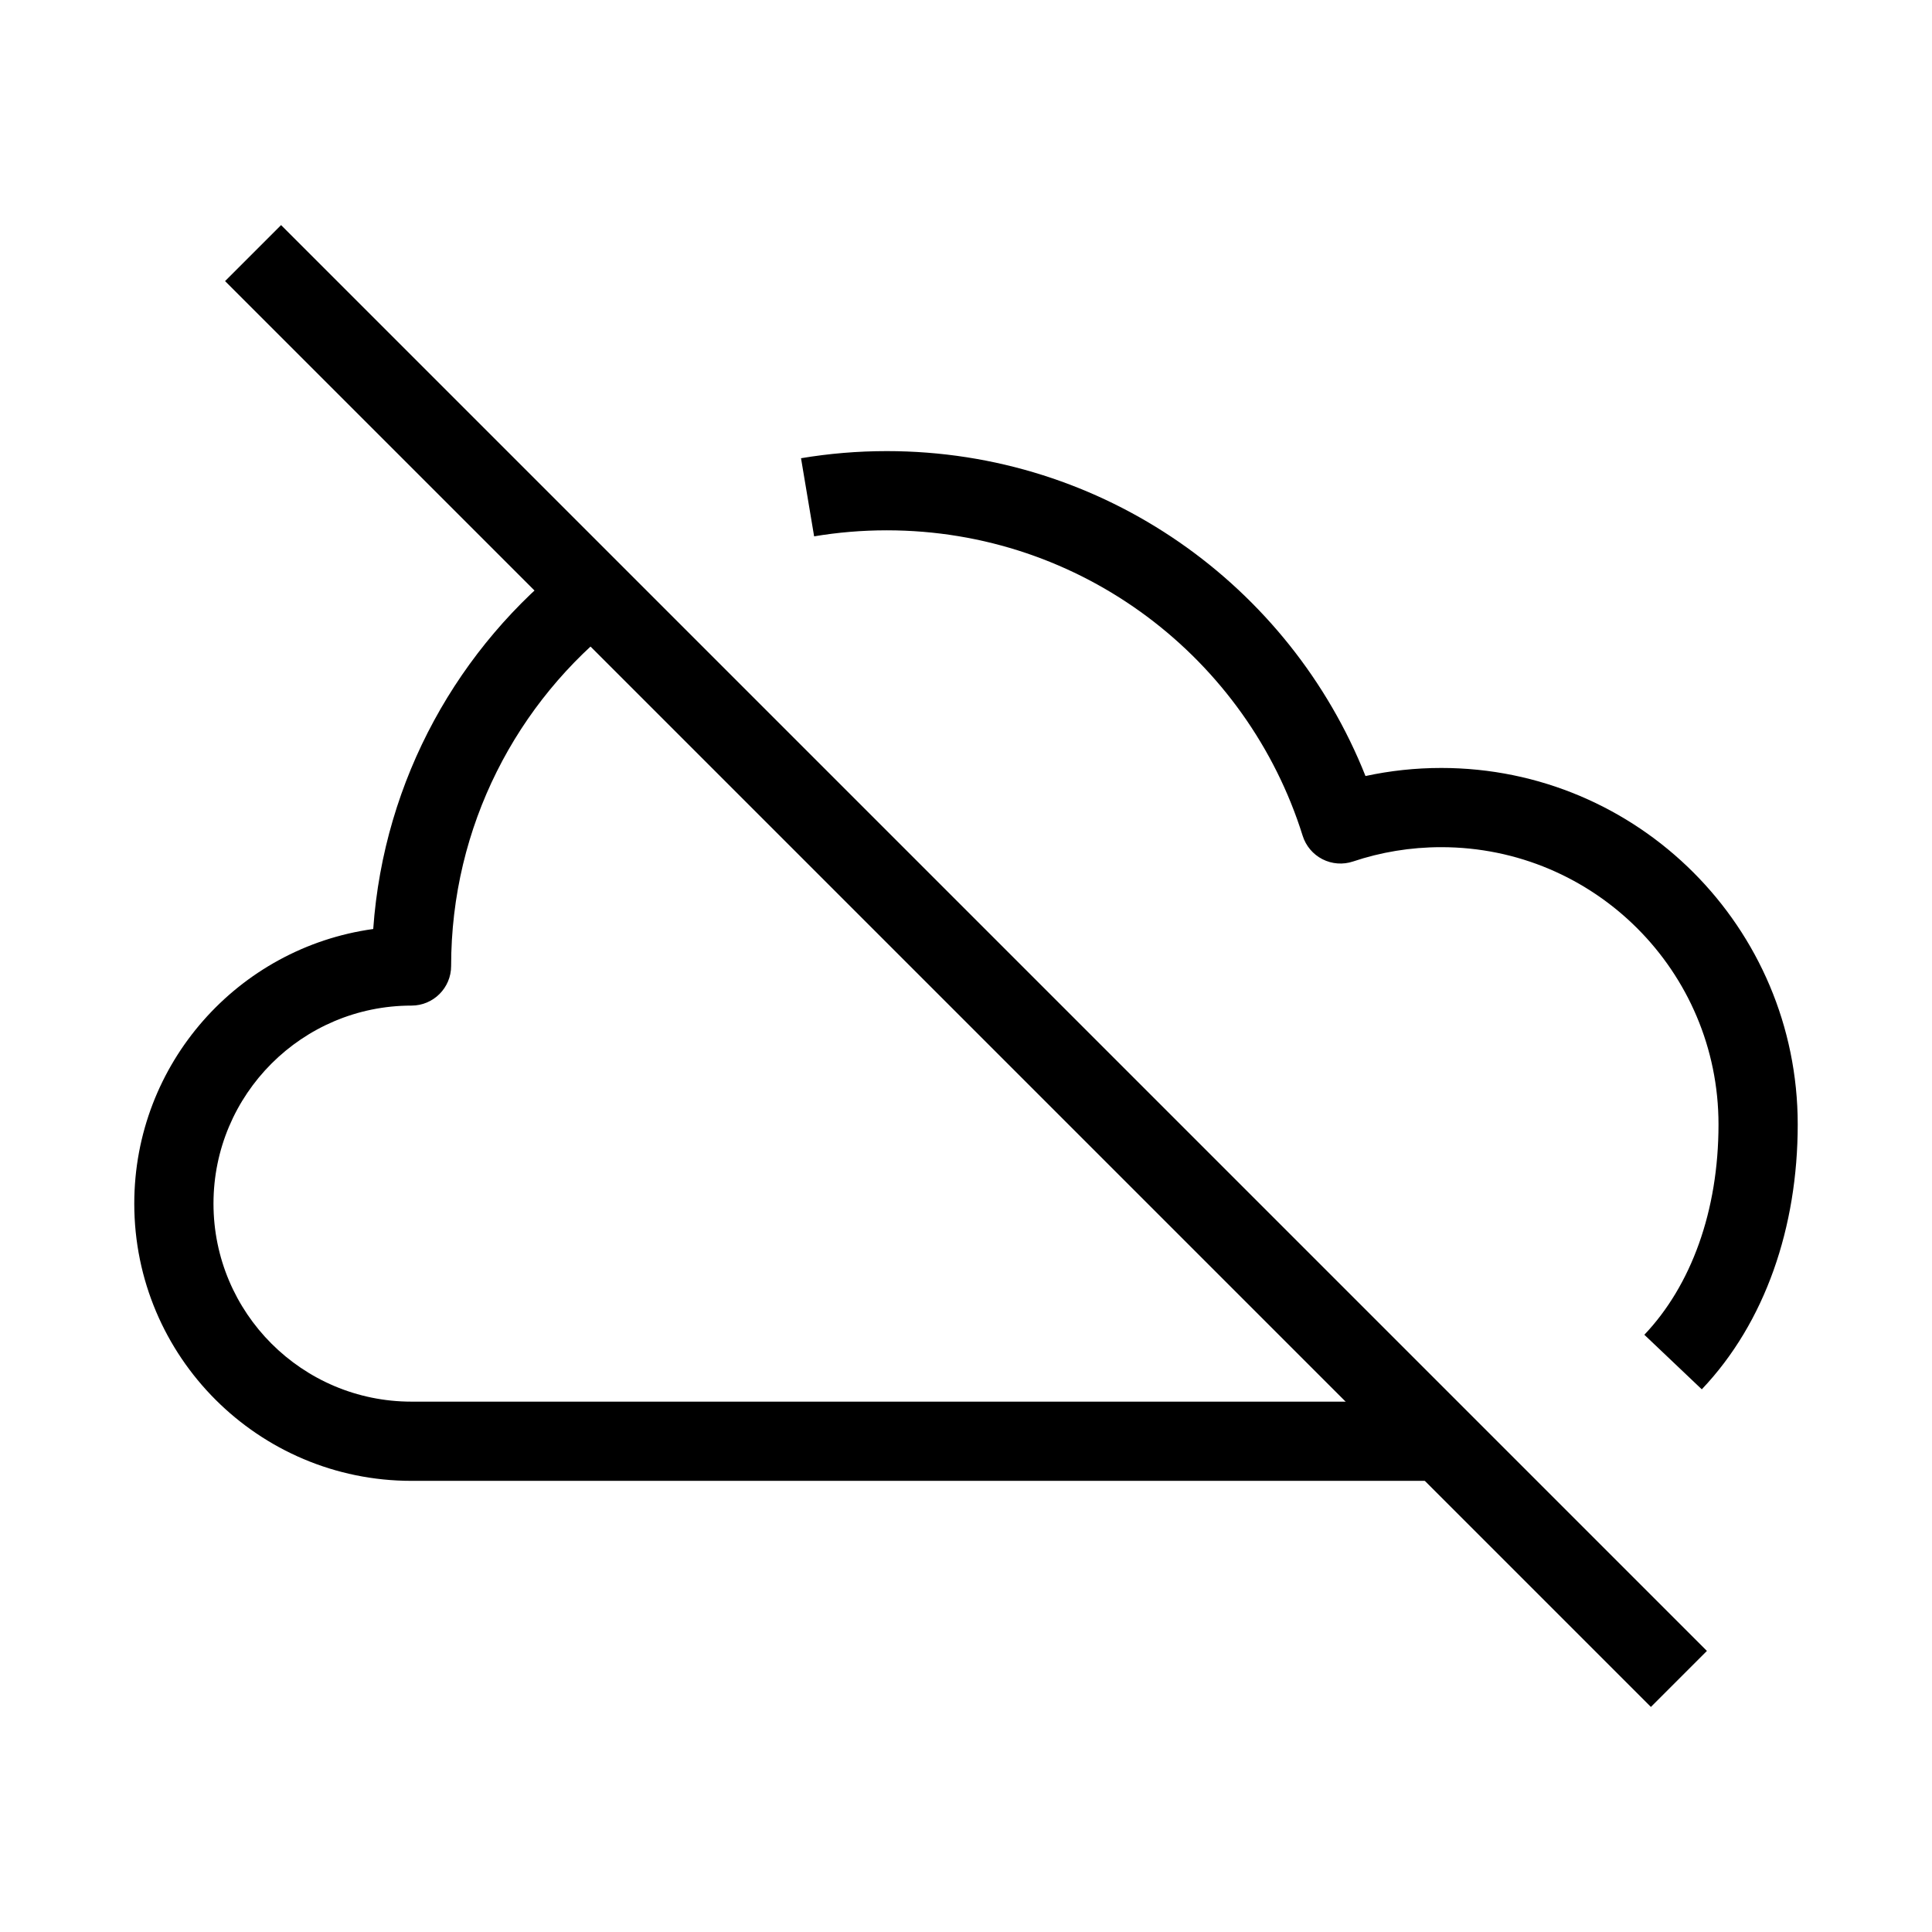
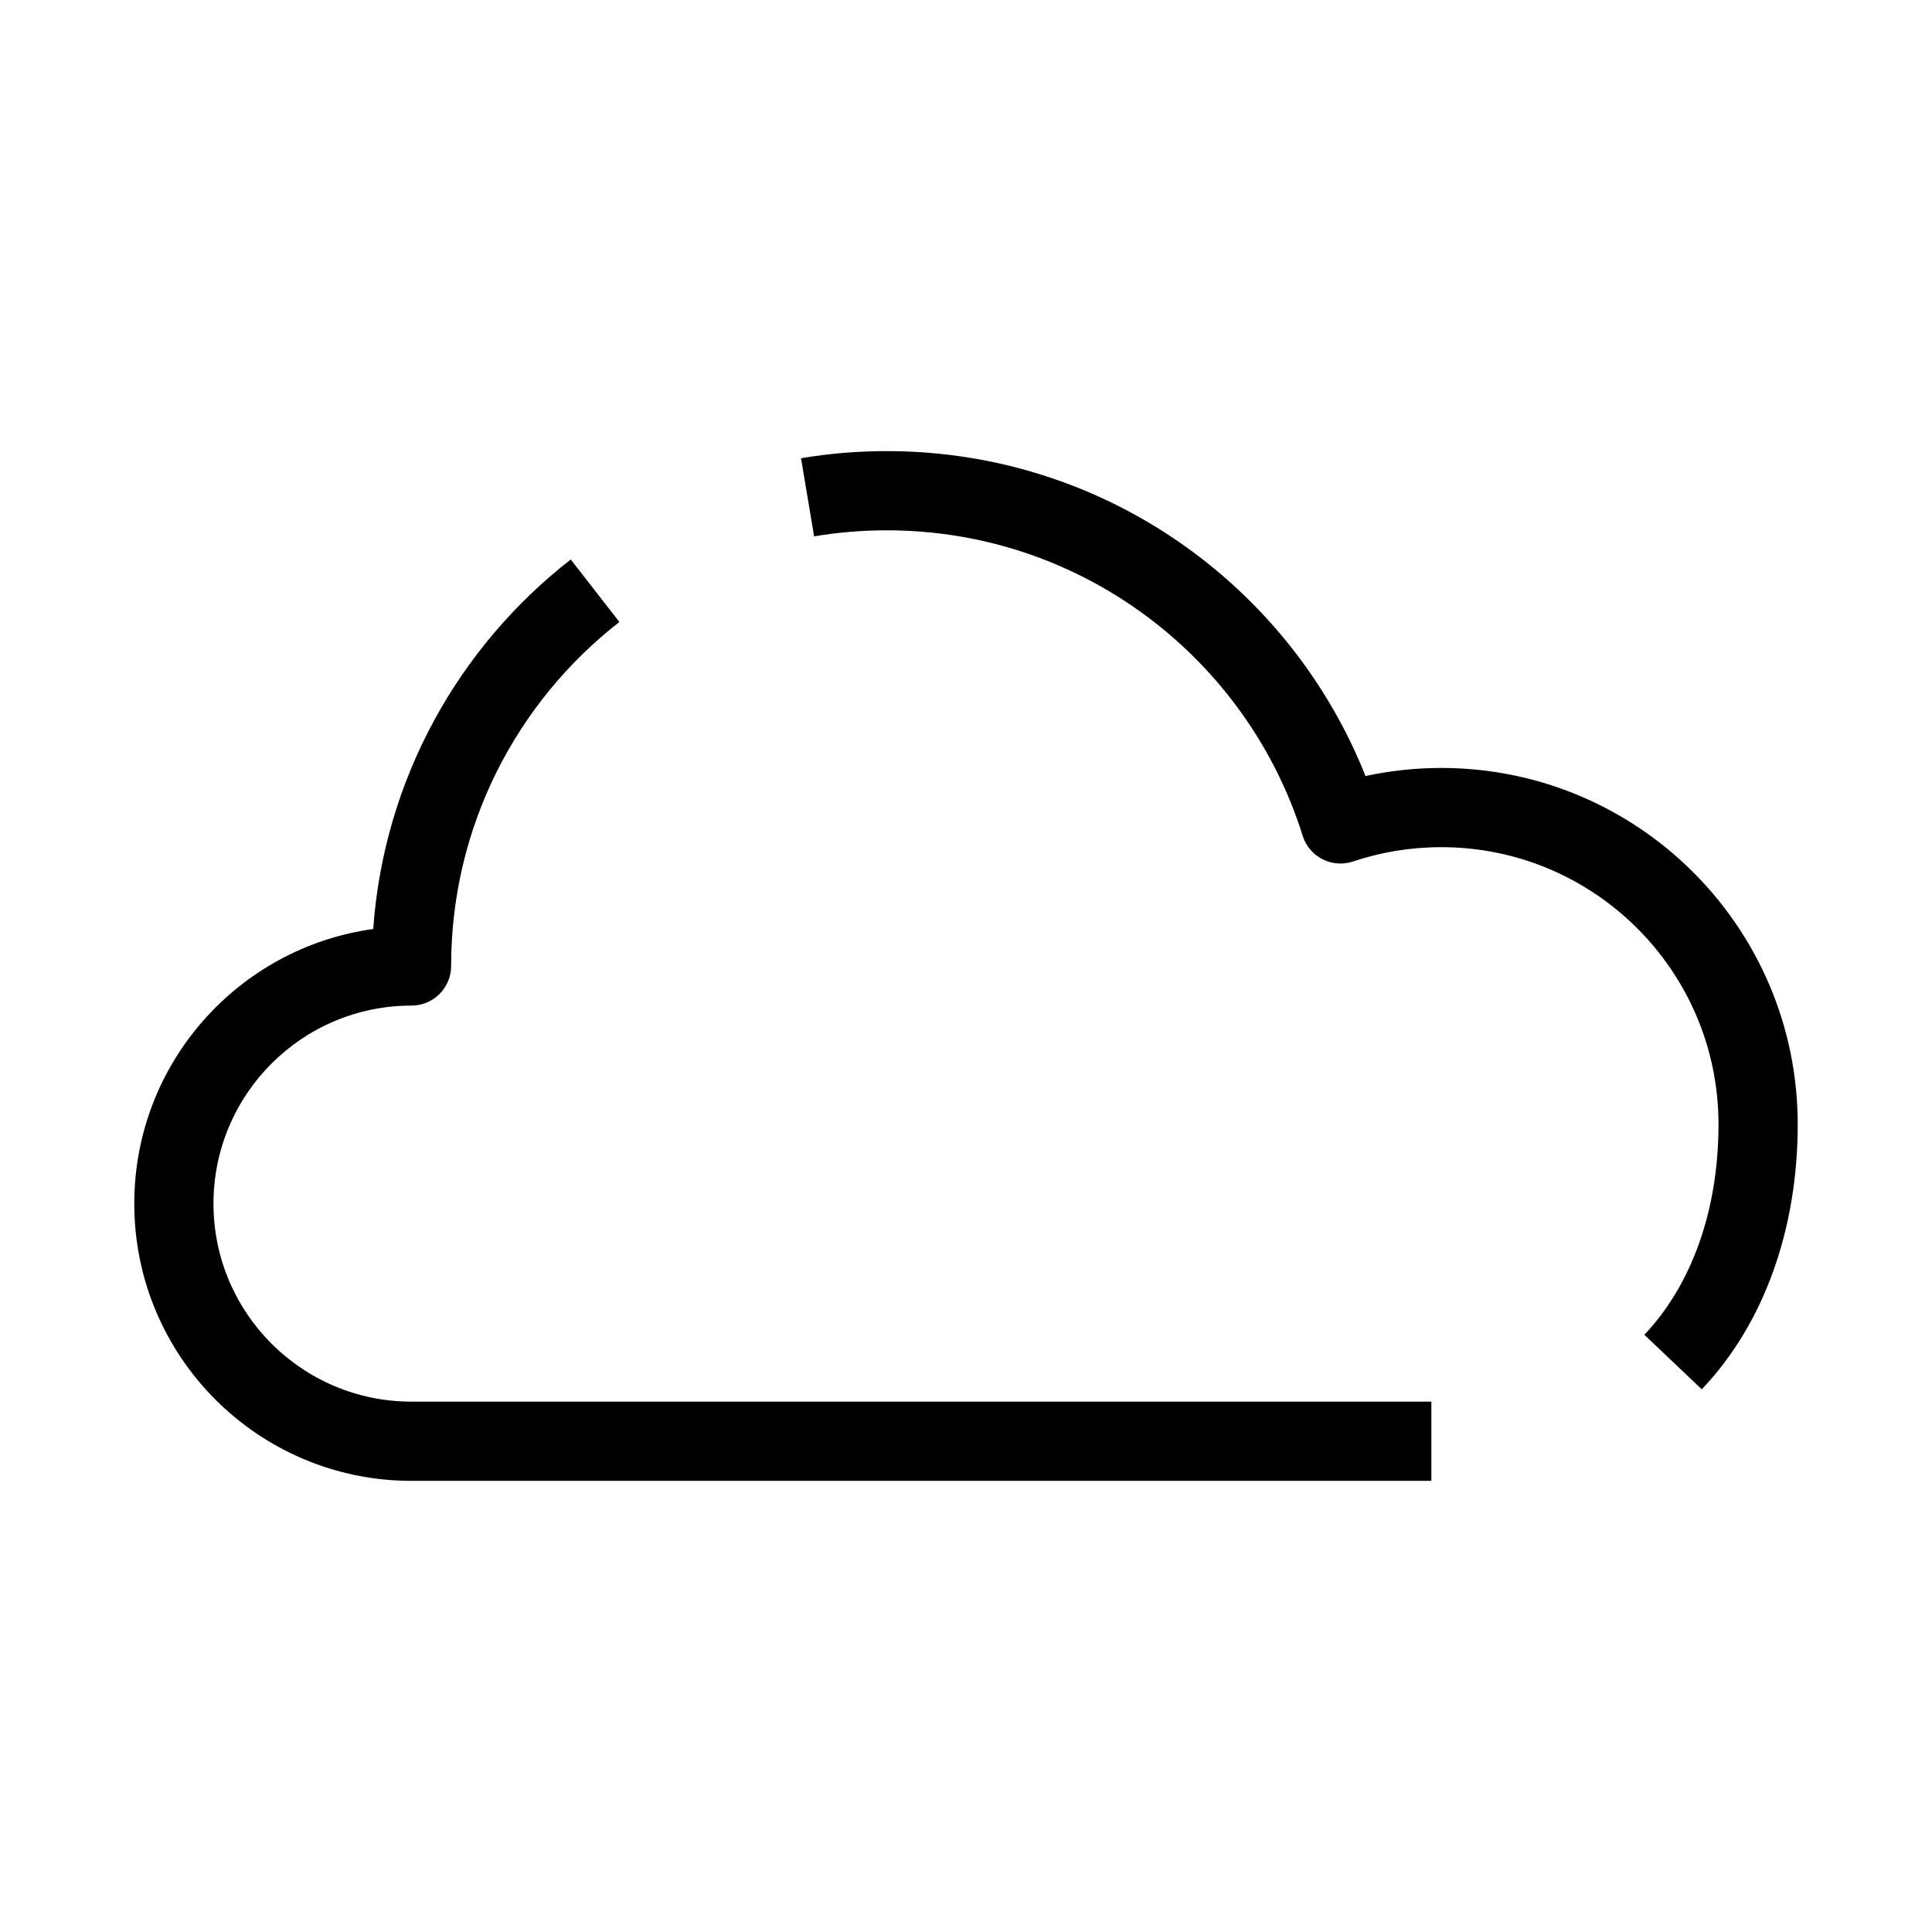
<svg xmlns="http://www.w3.org/2000/svg" fill="#000000" width="800px" height="800px" version="1.1" viewBox="144 144 512 512">
  <g fill-rule="evenodd">
    <path d="m379.01 284.54c-6.57 0-13 0.547-19.258 1.598l-3.473-20.703c7.398-1.242 14.992-1.887 22.73-1.887 57.594 0 106.83 35.676 126.86 86.109 6.481-1.402 13.199-2.141 20.082-2.141 52.172 0 94.465 42.293 94.465 94.465 0 27.176-8.586 52.477-25.422 70.203l-15.223-14.457c12.391-13.047 19.652-32.77 19.652-55.746 0-40.578-32.895-73.473-73.473-73.473-8.188 0-16.043 1.336-23.375 3.793-2.676 0.898-5.598 0.68-8.109-0.602-2.512-1.285-4.402-3.523-5.246-6.215-14.676-46.918-58.484-80.945-110.21-80.945zm-70.863 24.293c-27.156 21.145-44.594 54.117-44.594 91.164 0 5.793-4.699 10.496-10.496 10.496-28.984 0-52.48 23.496-52.48 52.48 0 28.98 23.496 52.477 52.48 52.477h270.27v20.992h-270.27c-40.578 0-73.473-32.895-73.473-73.469 0-37.137 27.547-67.836 63.324-72.777 2.824-39.785 22.707-74.852 52.344-97.926z" />
-     <path d="m596.35 581.51-377.86-377.86-14.844 14.844 377.86 377.86z" />
  </g>
</svg>